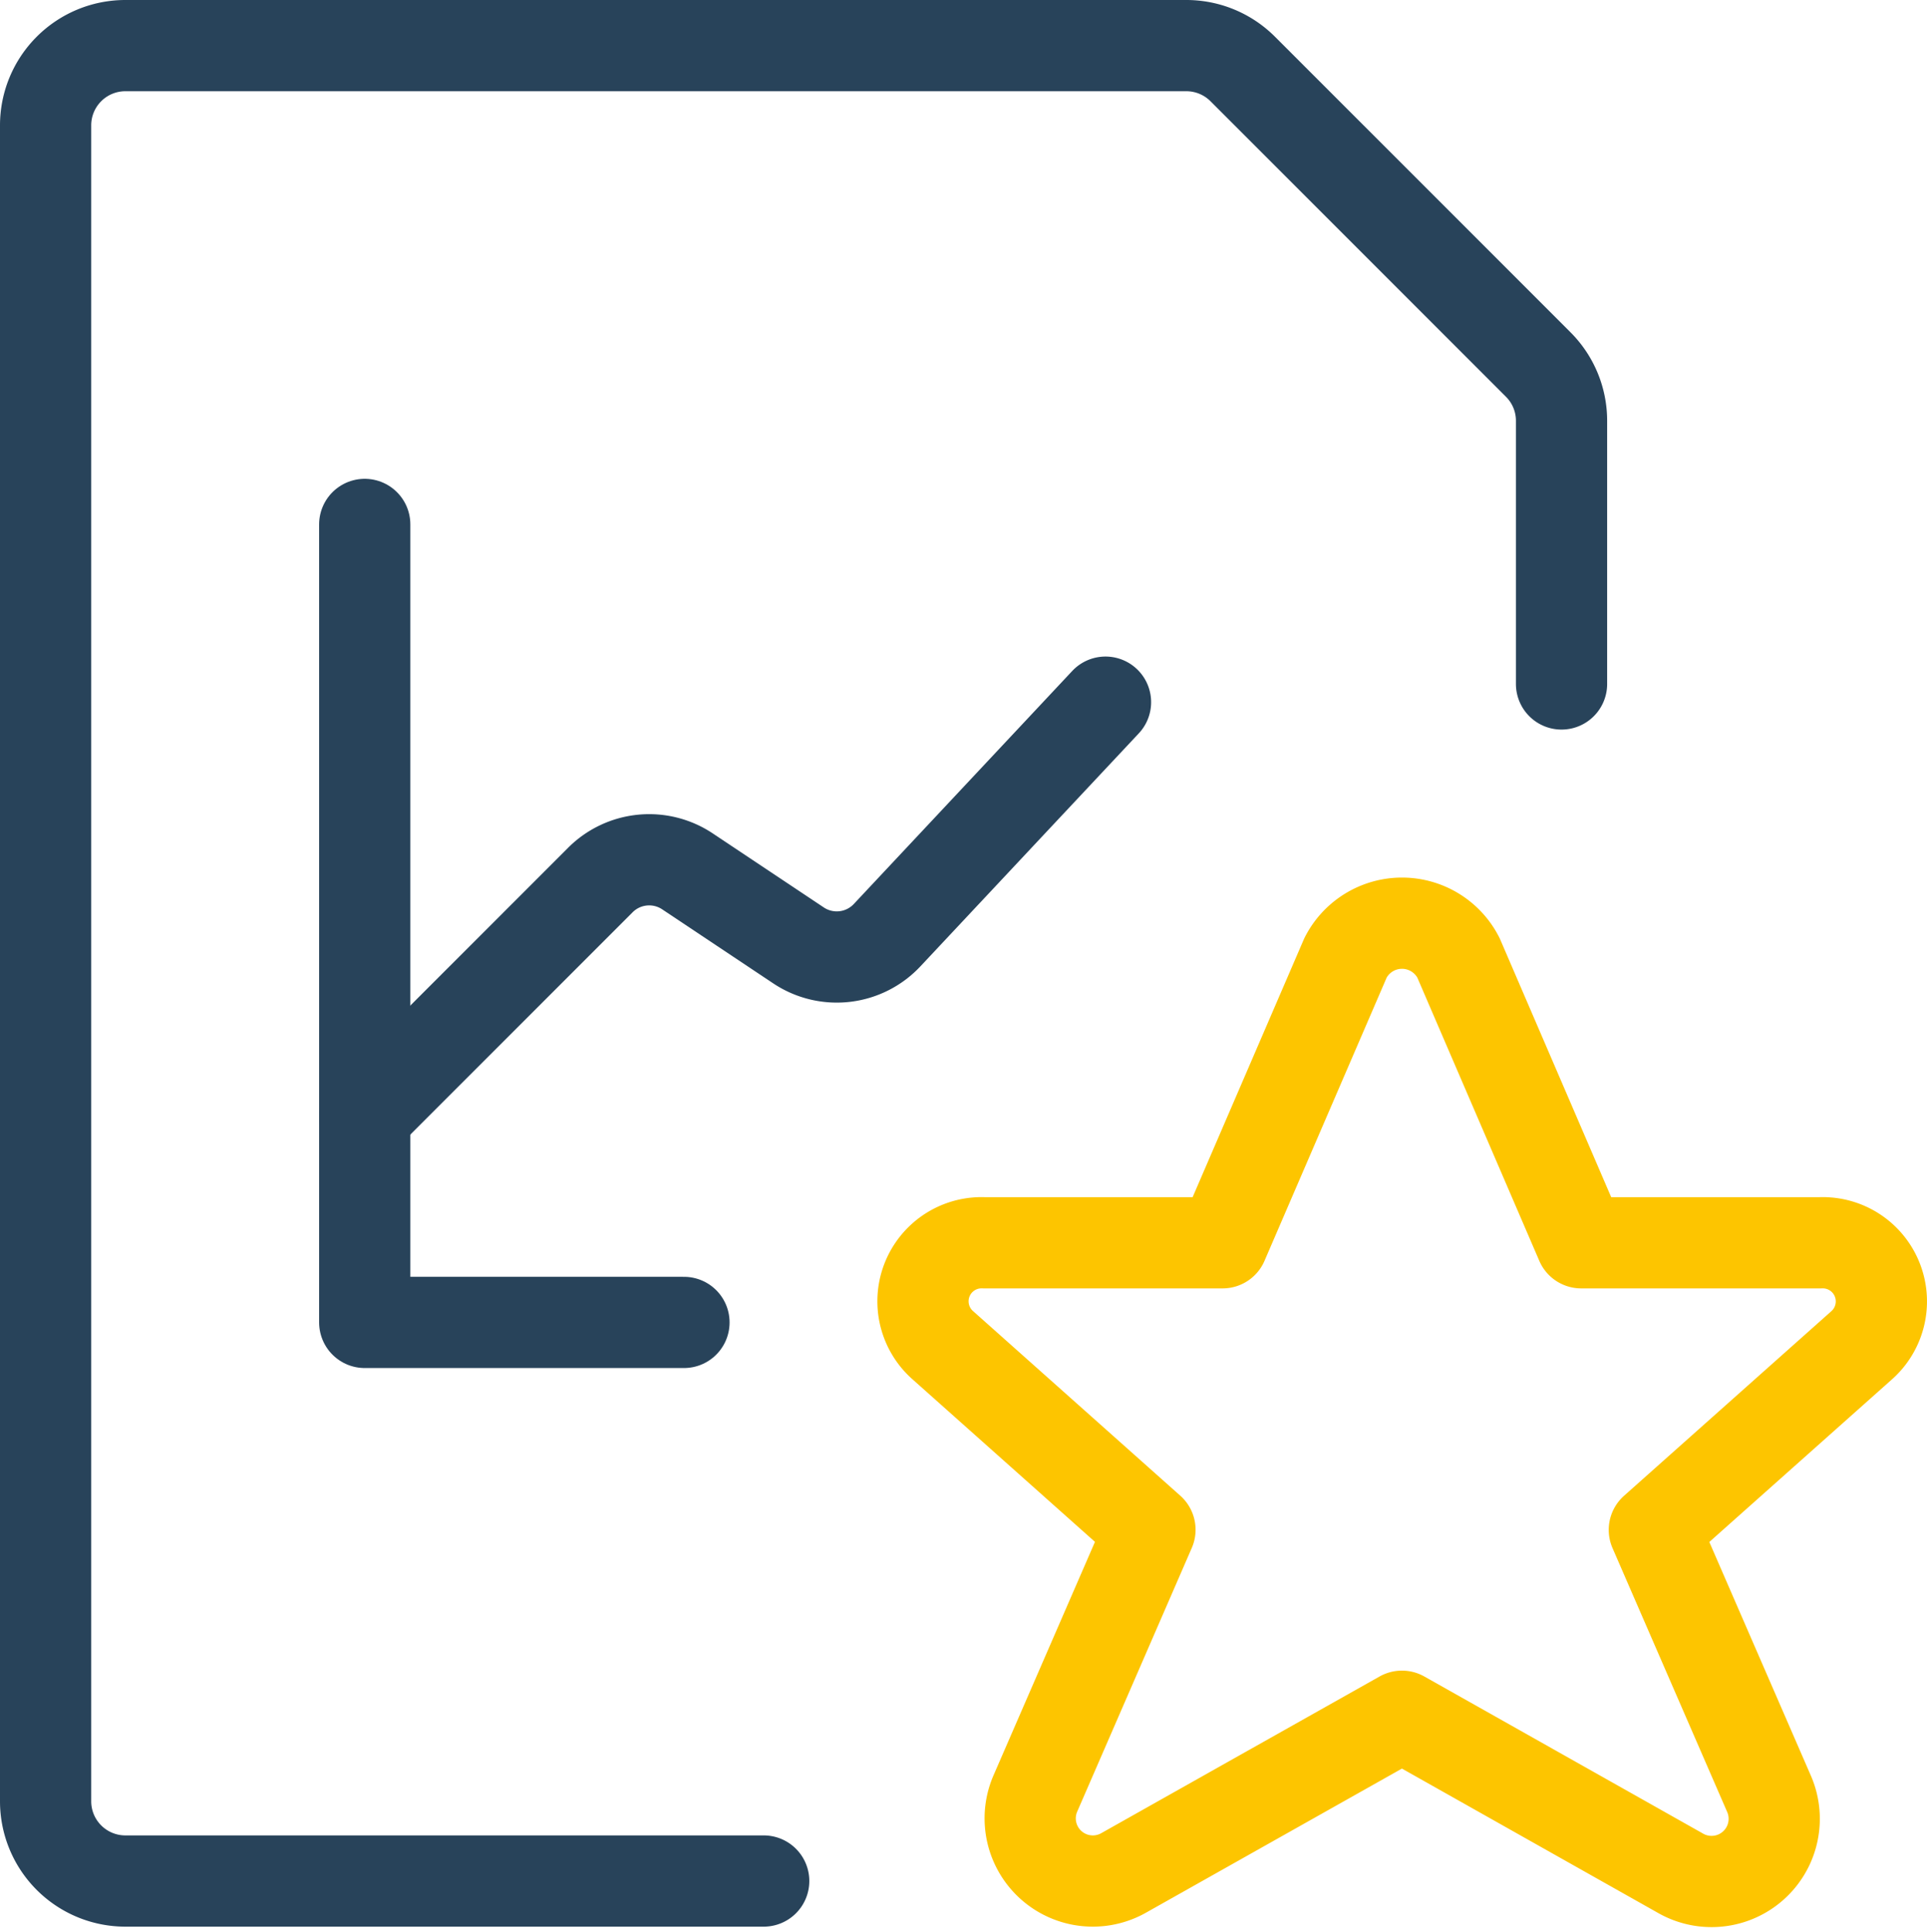
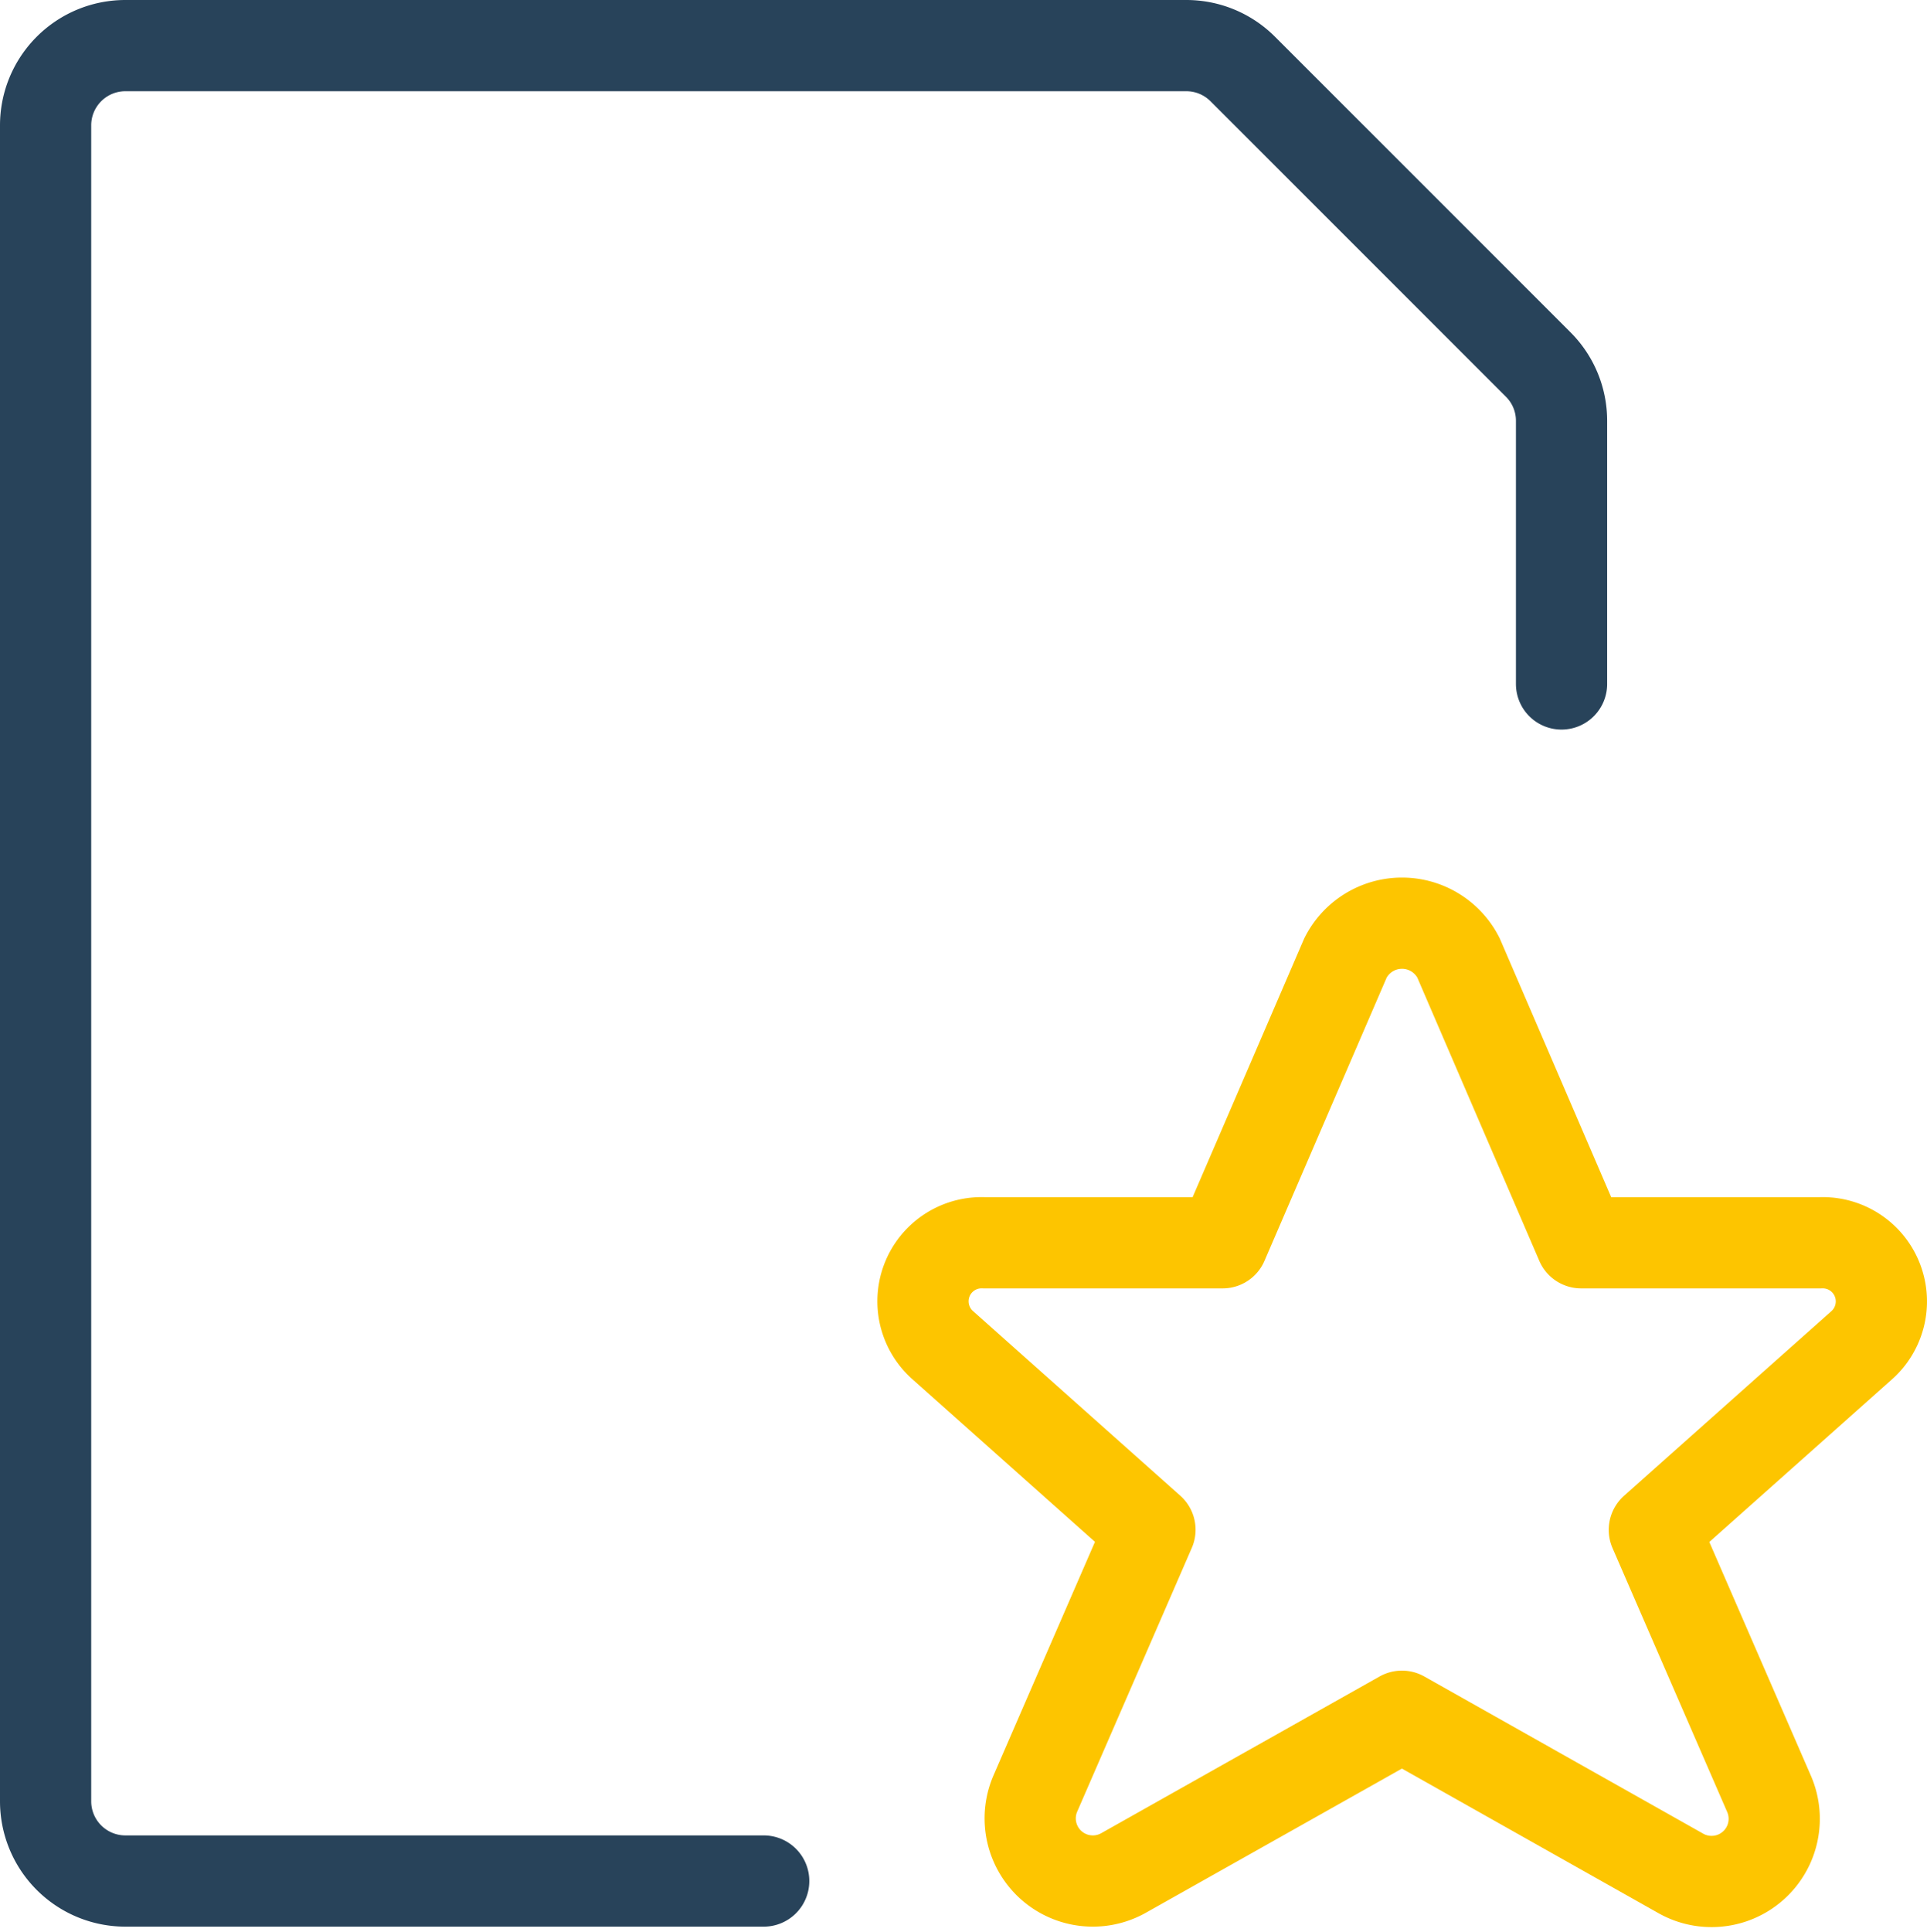
<svg xmlns="http://www.w3.org/2000/svg" width="63.379" height="63.533" viewBox="0 0 63.379 63.533">
  <g id="Group_12702" data-name="Group 12702" transform="translate(1.066 1.074)">
    <path id="Path_18408" data-name="Path 18408" d="M24.052,60.781H3.057A2.623,2.623,0,0,1,.434,58.158V3.049A2.623,2.623,0,0,1,3.057.426H37.943a2.621,2.621,0,0,1,1.855.759l9.727,9.727a2.611,2.611,0,0,1,.768,1.855v8.65" transform="translate(0 0)" fill="none" stroke="#28435a" stroke-linecap="round" stroke-linejoin="round" stroke-width="3" />
-     <path id="Path_18409" data-name="Path 18409" d="M3.767,20.88l7.753-7.753a2.27,2.27,0,0,1,2.859-.283l3.656,2.437a2.268,2.268,0,0,0,2.91-.334l7.186-7.665" transform="translate(7.163 14.734)" fill="none" stroke="#28435a" stroke-linecap="round" stroke-linejoin="round" stroke-width="3" />
-     <path id="Path_18410" data-name="Path 18410" d="M3.767,5.426V31.667h10.5" transform="translate(7.163 10.745)" fill="none" stroke="#28435a" stroke-linecap="round" stroke-linejoin="round" stroke-width="3" />
    <path id="Path_18411" data-name="Path 18411" d="M27.213,10.728,31.25,20.1h7.873a1.929,1.929,0,0,1,1.357,3.366l-6.824,6.075,3.779,8.695a2.061,2.061,0,0,1-2.948,2.579l-9.132-5.146L16.22,40.811a2.06,2.06,0,0,1-2.932-2.579l3.779-8.695-6.821-6.075A1.926,1.926,0,0,1,11.6,20.1h7.857L23.5,10.728a2.084,2.084,0,0,1,3.713,0Z" transform="translate(19.689 19.693)" fill="none" stroke="#fdc500" stroke-linecap="round" stroke-linejoin="round" stroke-width="3" />
  </g>
</svg>